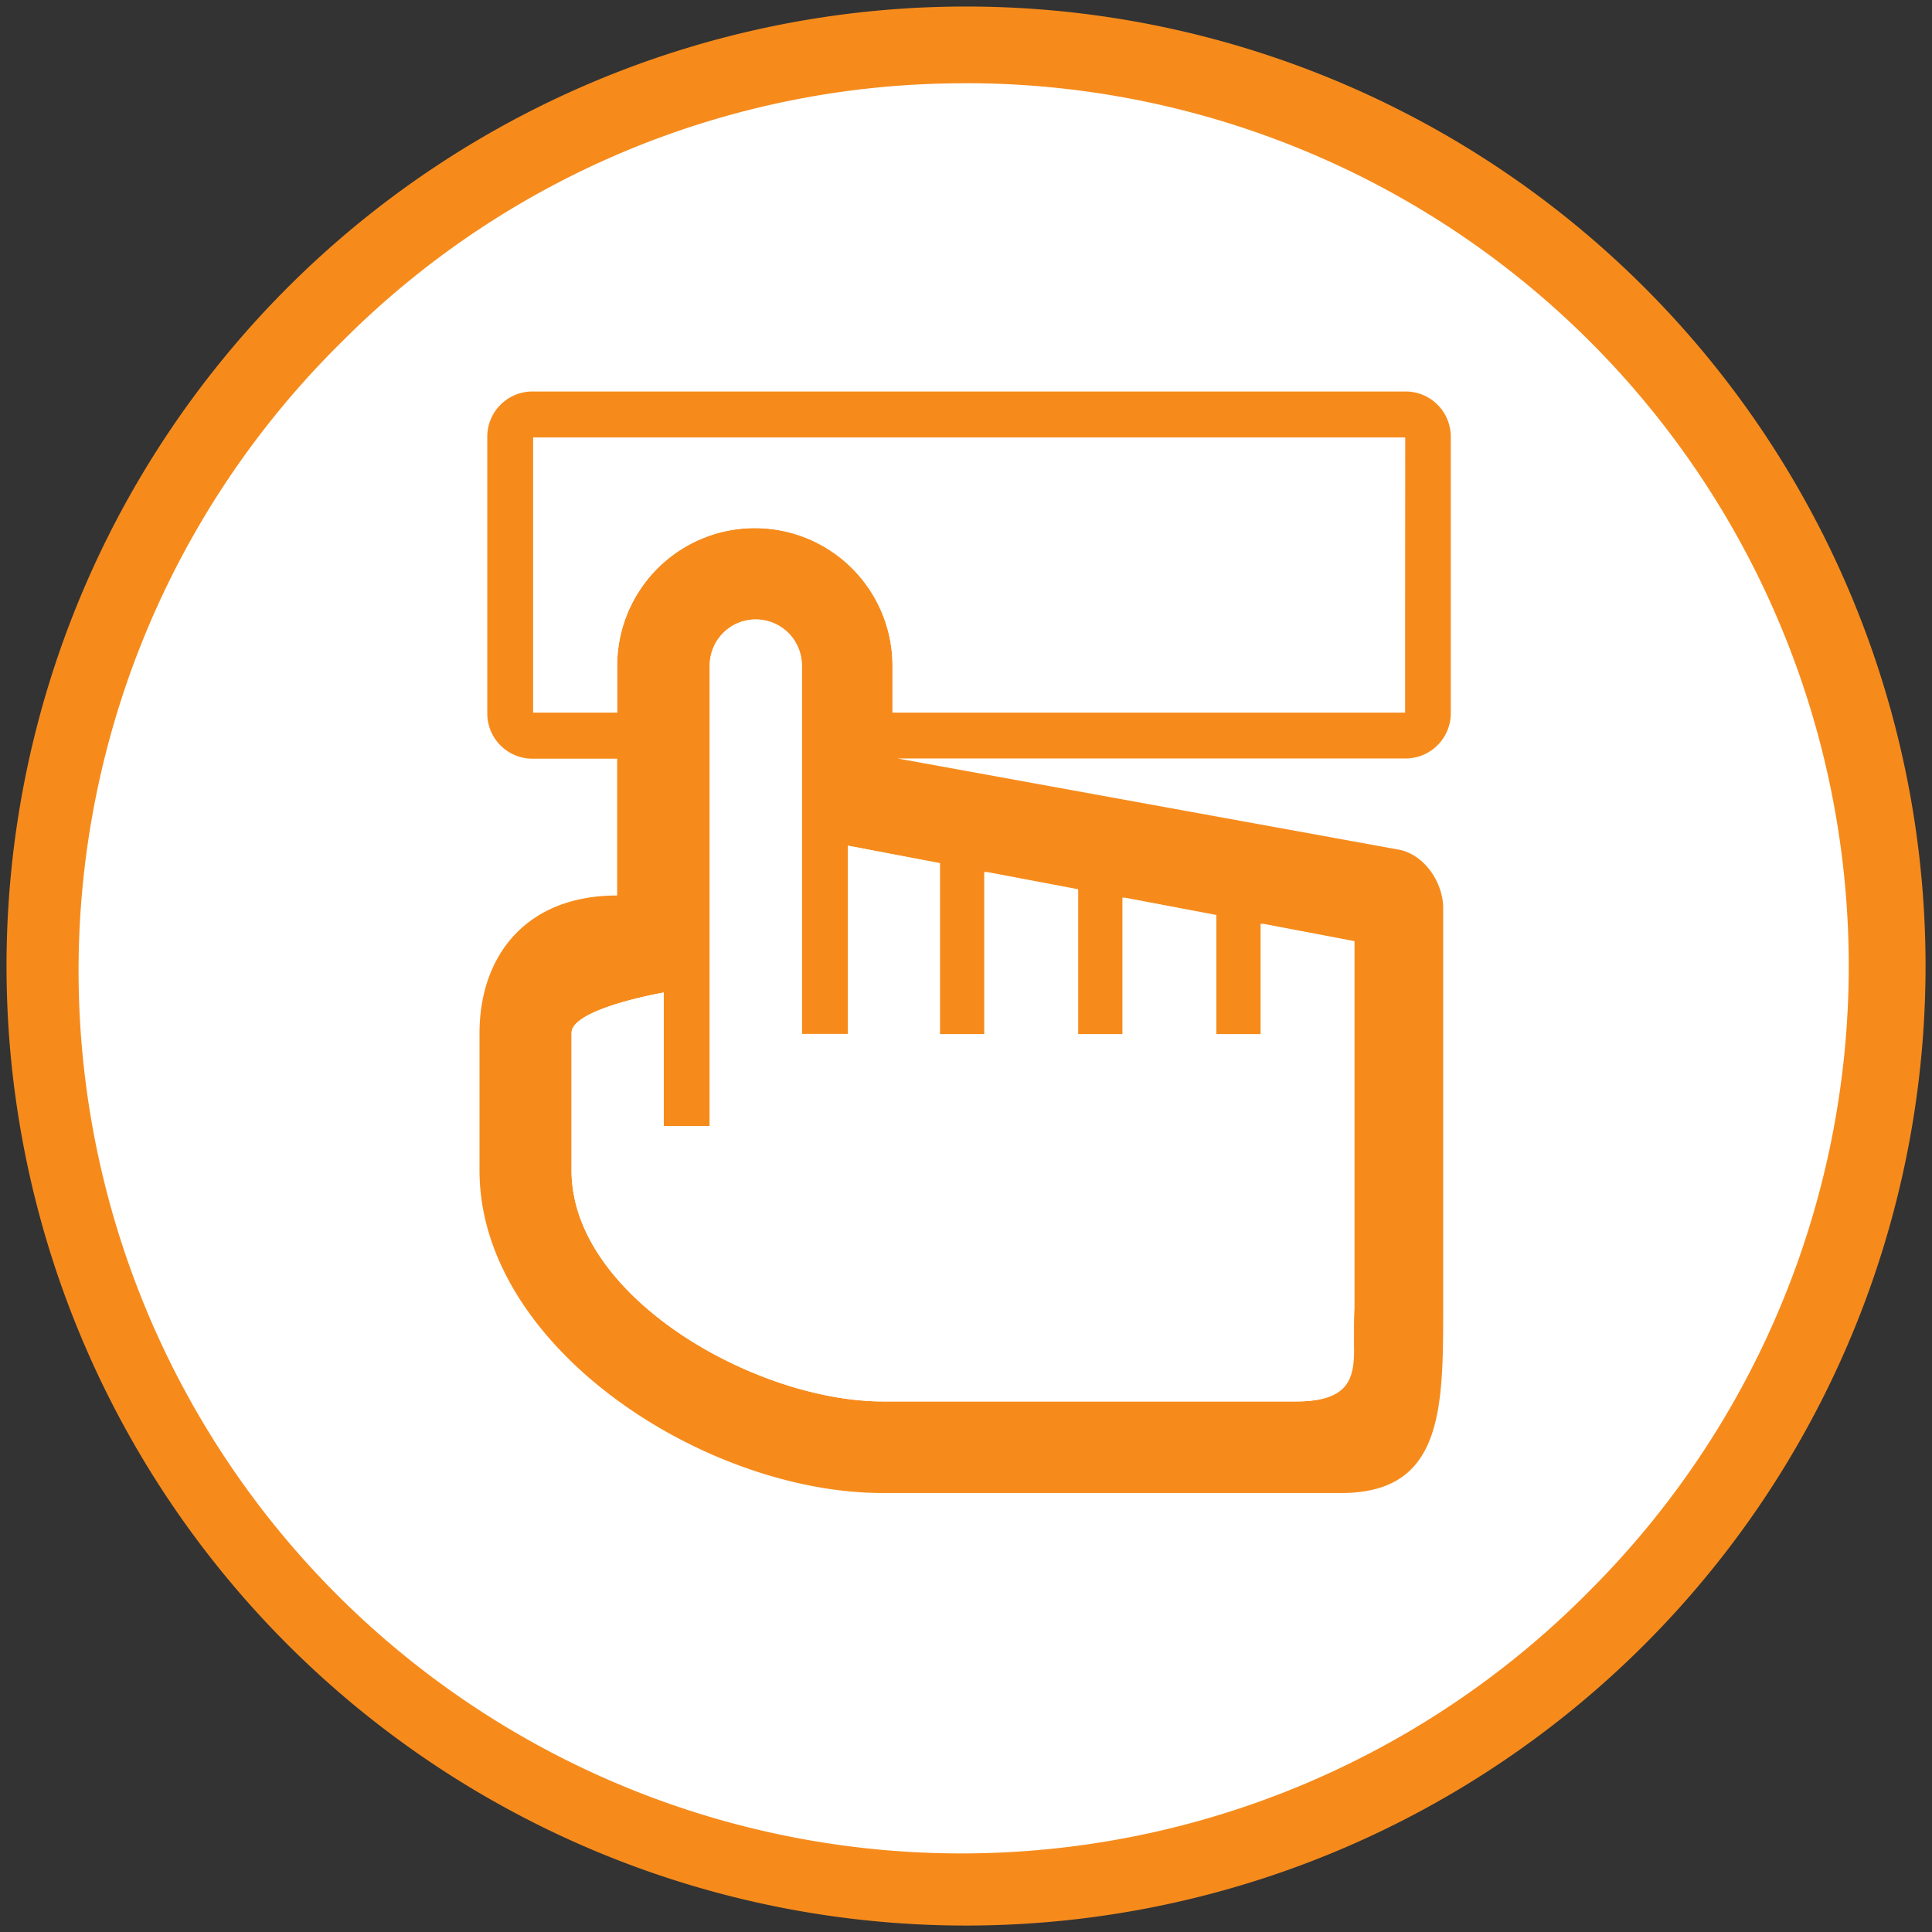
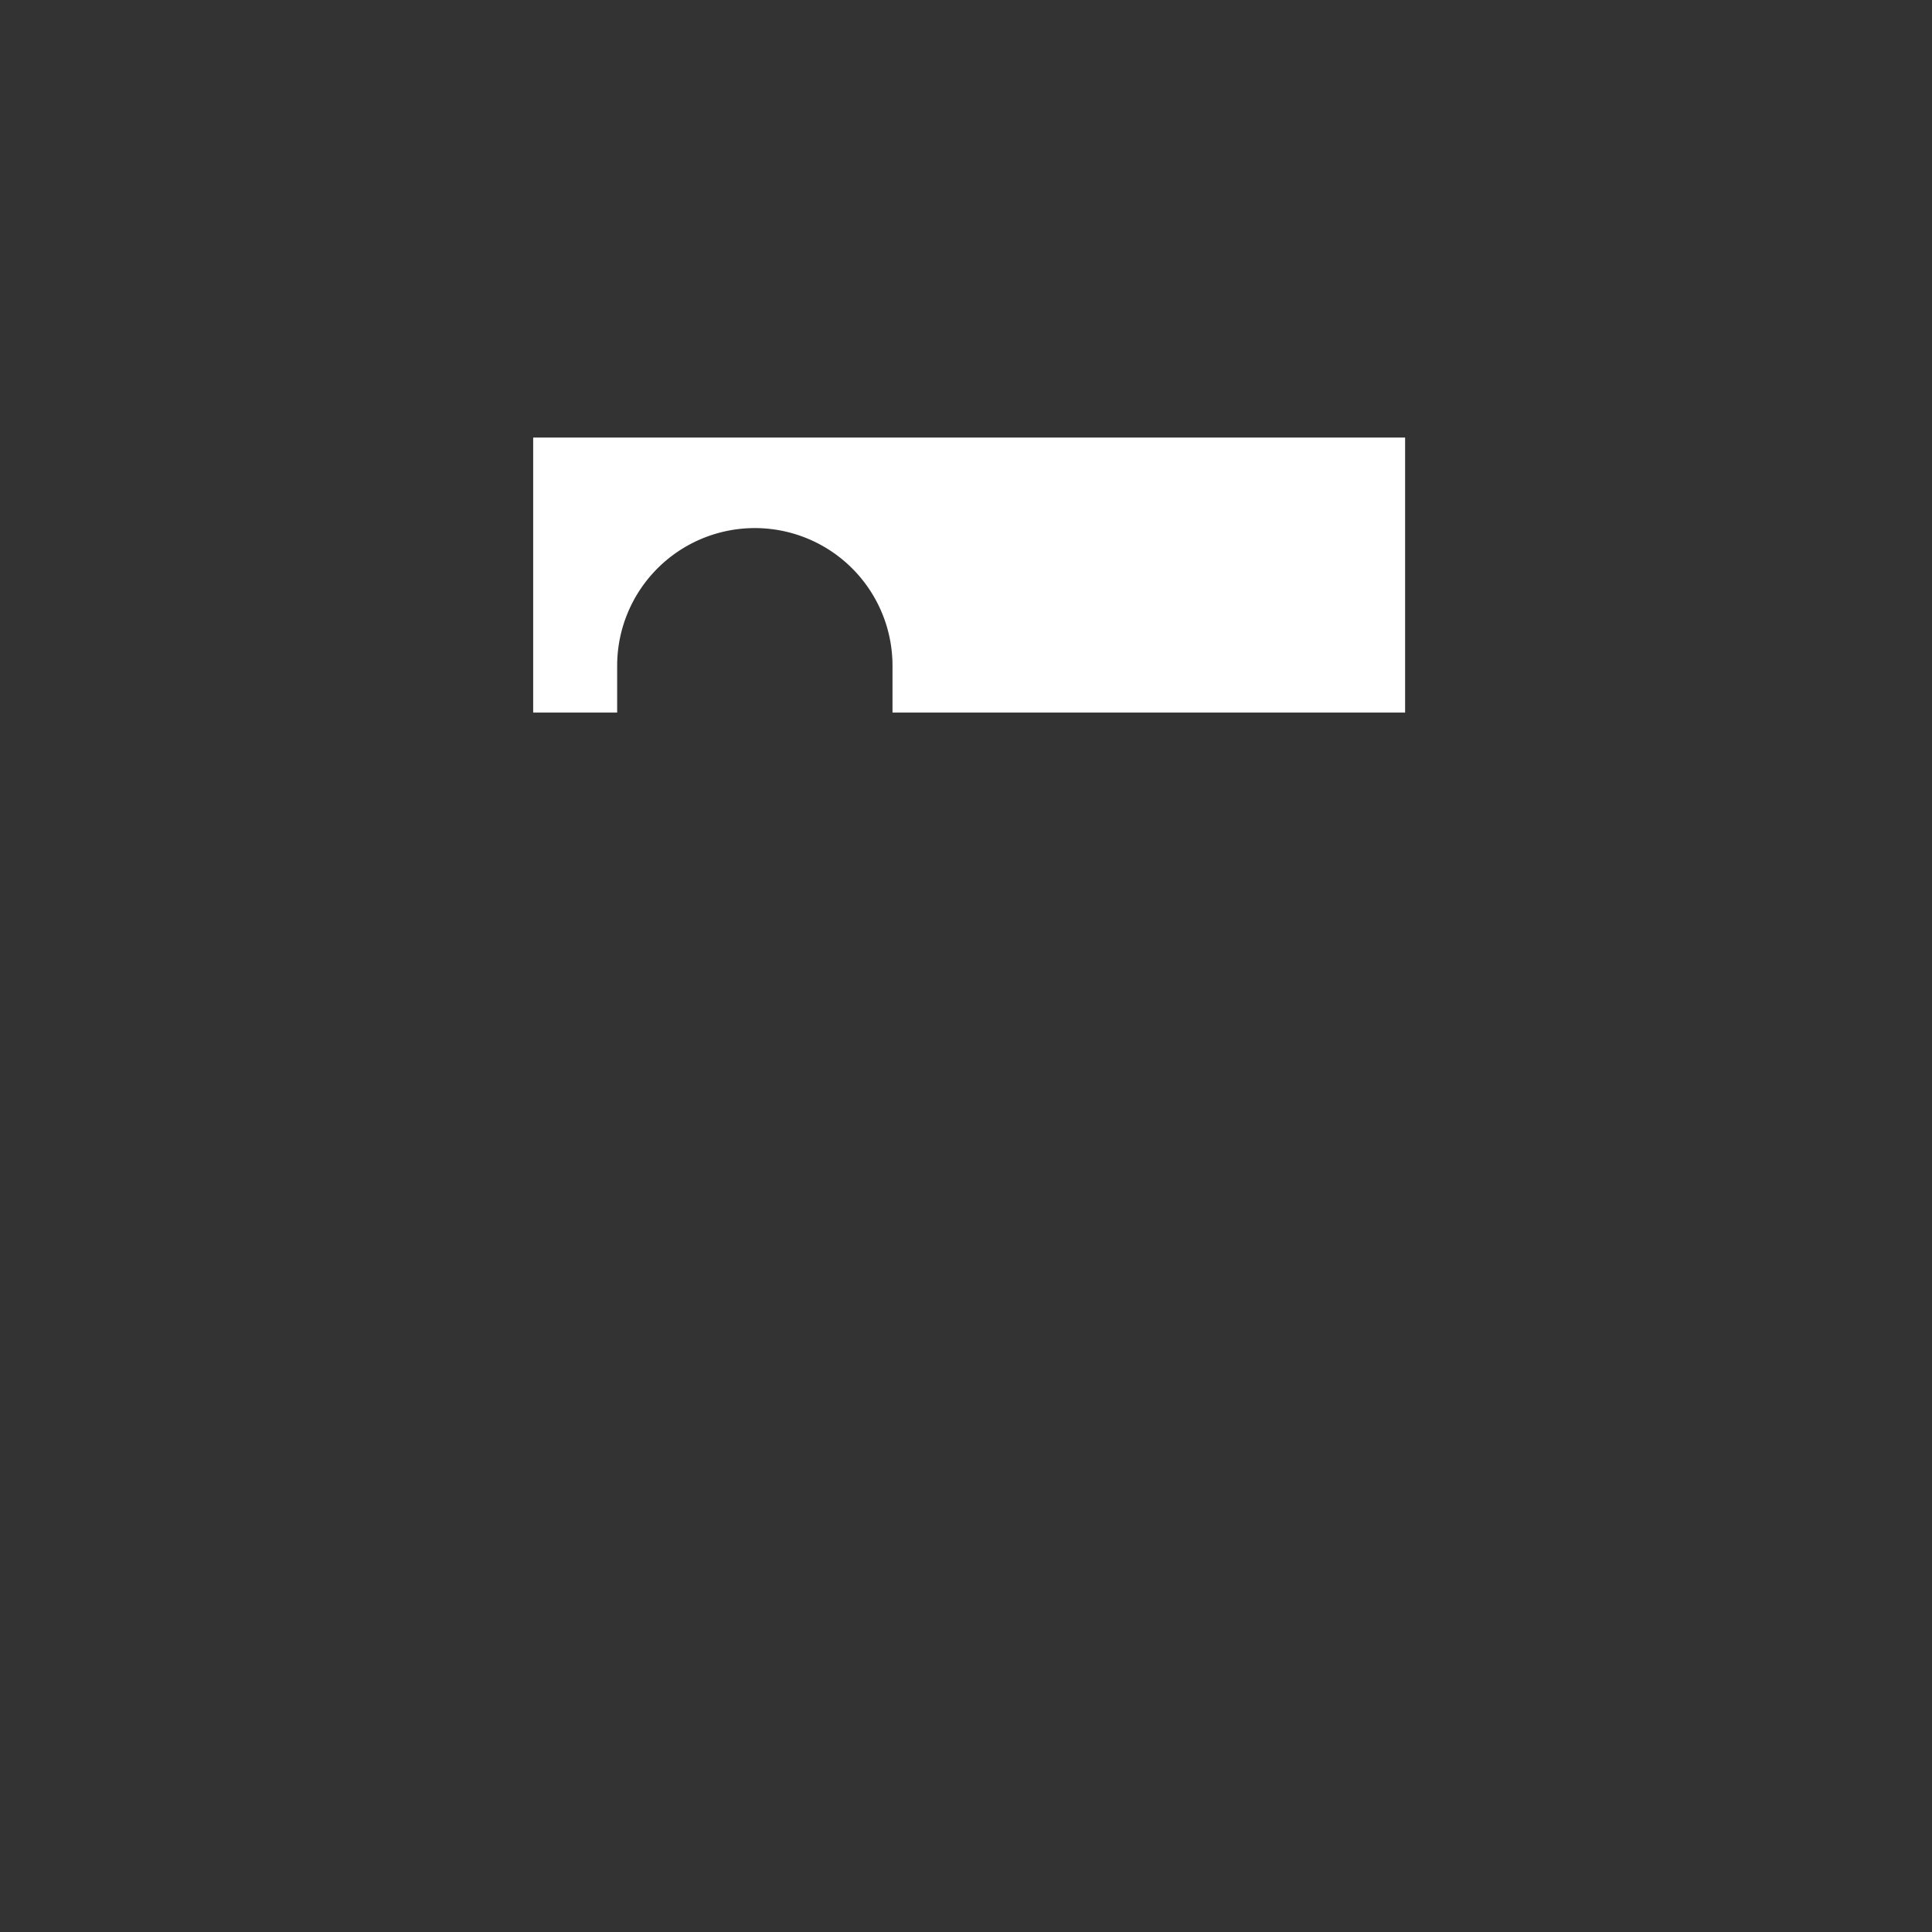
<svg xmlns="http://www.w3.org/2000/svg" id="Layer_1" data-name="Layer 1" viewBox="0 0 251.69 251.69">
  <rect x="0" y="0" width="251.69" height="251.69" fill="#333333" stroke="none" />
  <defs>
    <style>.cls-1{fill:#fff;}.cls-2{fill:#f68b1c;}</style>
  </defs>
  <title>signup-step-1</title>
-   <path class="cls-1" d="M125.84,245.84a120,120,0,1,1,120-120A120.14,120.14,0,0,1,125.84,245.84Z" />
-   <path class="cls-2" d="M125.84,10.84a115,115,0,0,1,81.32,196.32A115,115,0,1,1,44.53,44.53a114.25,114.25,0,0,1,81.32-33.68m0-10a125,125,0,1,0,125,125,125,125,0,0,0-125-125Z" />
-   <path class="cls-2" d="M189,92.89v-36A5.89,5.89,0,0,0,183.11,51H69.4a5.89,5.89,0,0,0-5.92,5.92v36a5.89,5.89,0,0,0,5.92,5.92h11v17.82c-12,0-17.93,8-17.93,17.93V152.5c0,23.07,29.41,42,52.49,42h59.78c13.21,0,13.27-10.88,13.27-24.1V118.3c0-3.29-2.45-7.11-6-7.65L116.93,98.81h66.18A5.89,5.89,0,0,0,189,92.89Zm-66.78,19.55v22.3h6V113.58l12,2.27v18.89h6V116.93l12,2.27v15.54h6V120.33l12,2.28v47.82c0,6.58,2,12.14-7.3,12.14H115c-16.5,0-40.54-13.57-40.54-30.07V134.56c0-2.39,6.88-4.3,12-5.26v17.4h6v-60a6,6,0,0,1,12,0v48h6V110.17Zm60.8-19.61H116.27v-6.1a17.93,17.93,0,0,0-35.87,0v6.1H69.46V57H183.05Z" />
-   <path class="cls-1" d="M168.76,182.57H115c-16.5,0-40.54-13.57-40.54-30.07V134.56c0-2.39,6.88-4.3,12-5.26v17.4h6v-60a6,6,0,0,1,12,0v48h6V110.17l12,2.27v22.3h6V113.58l12,2.27v18.89h6V116.93l12,2.27v15.54h6V120.33l12,2.28v47.82C176.06,177,178,182.57,168.76,182.57Z" />
  <path class="cls-1" d="M183.05,57V92.83H116.27v-6.1a17.93,17.93,0,0,0-35.87,0v6.1H69.46V57Z" />
</svg>